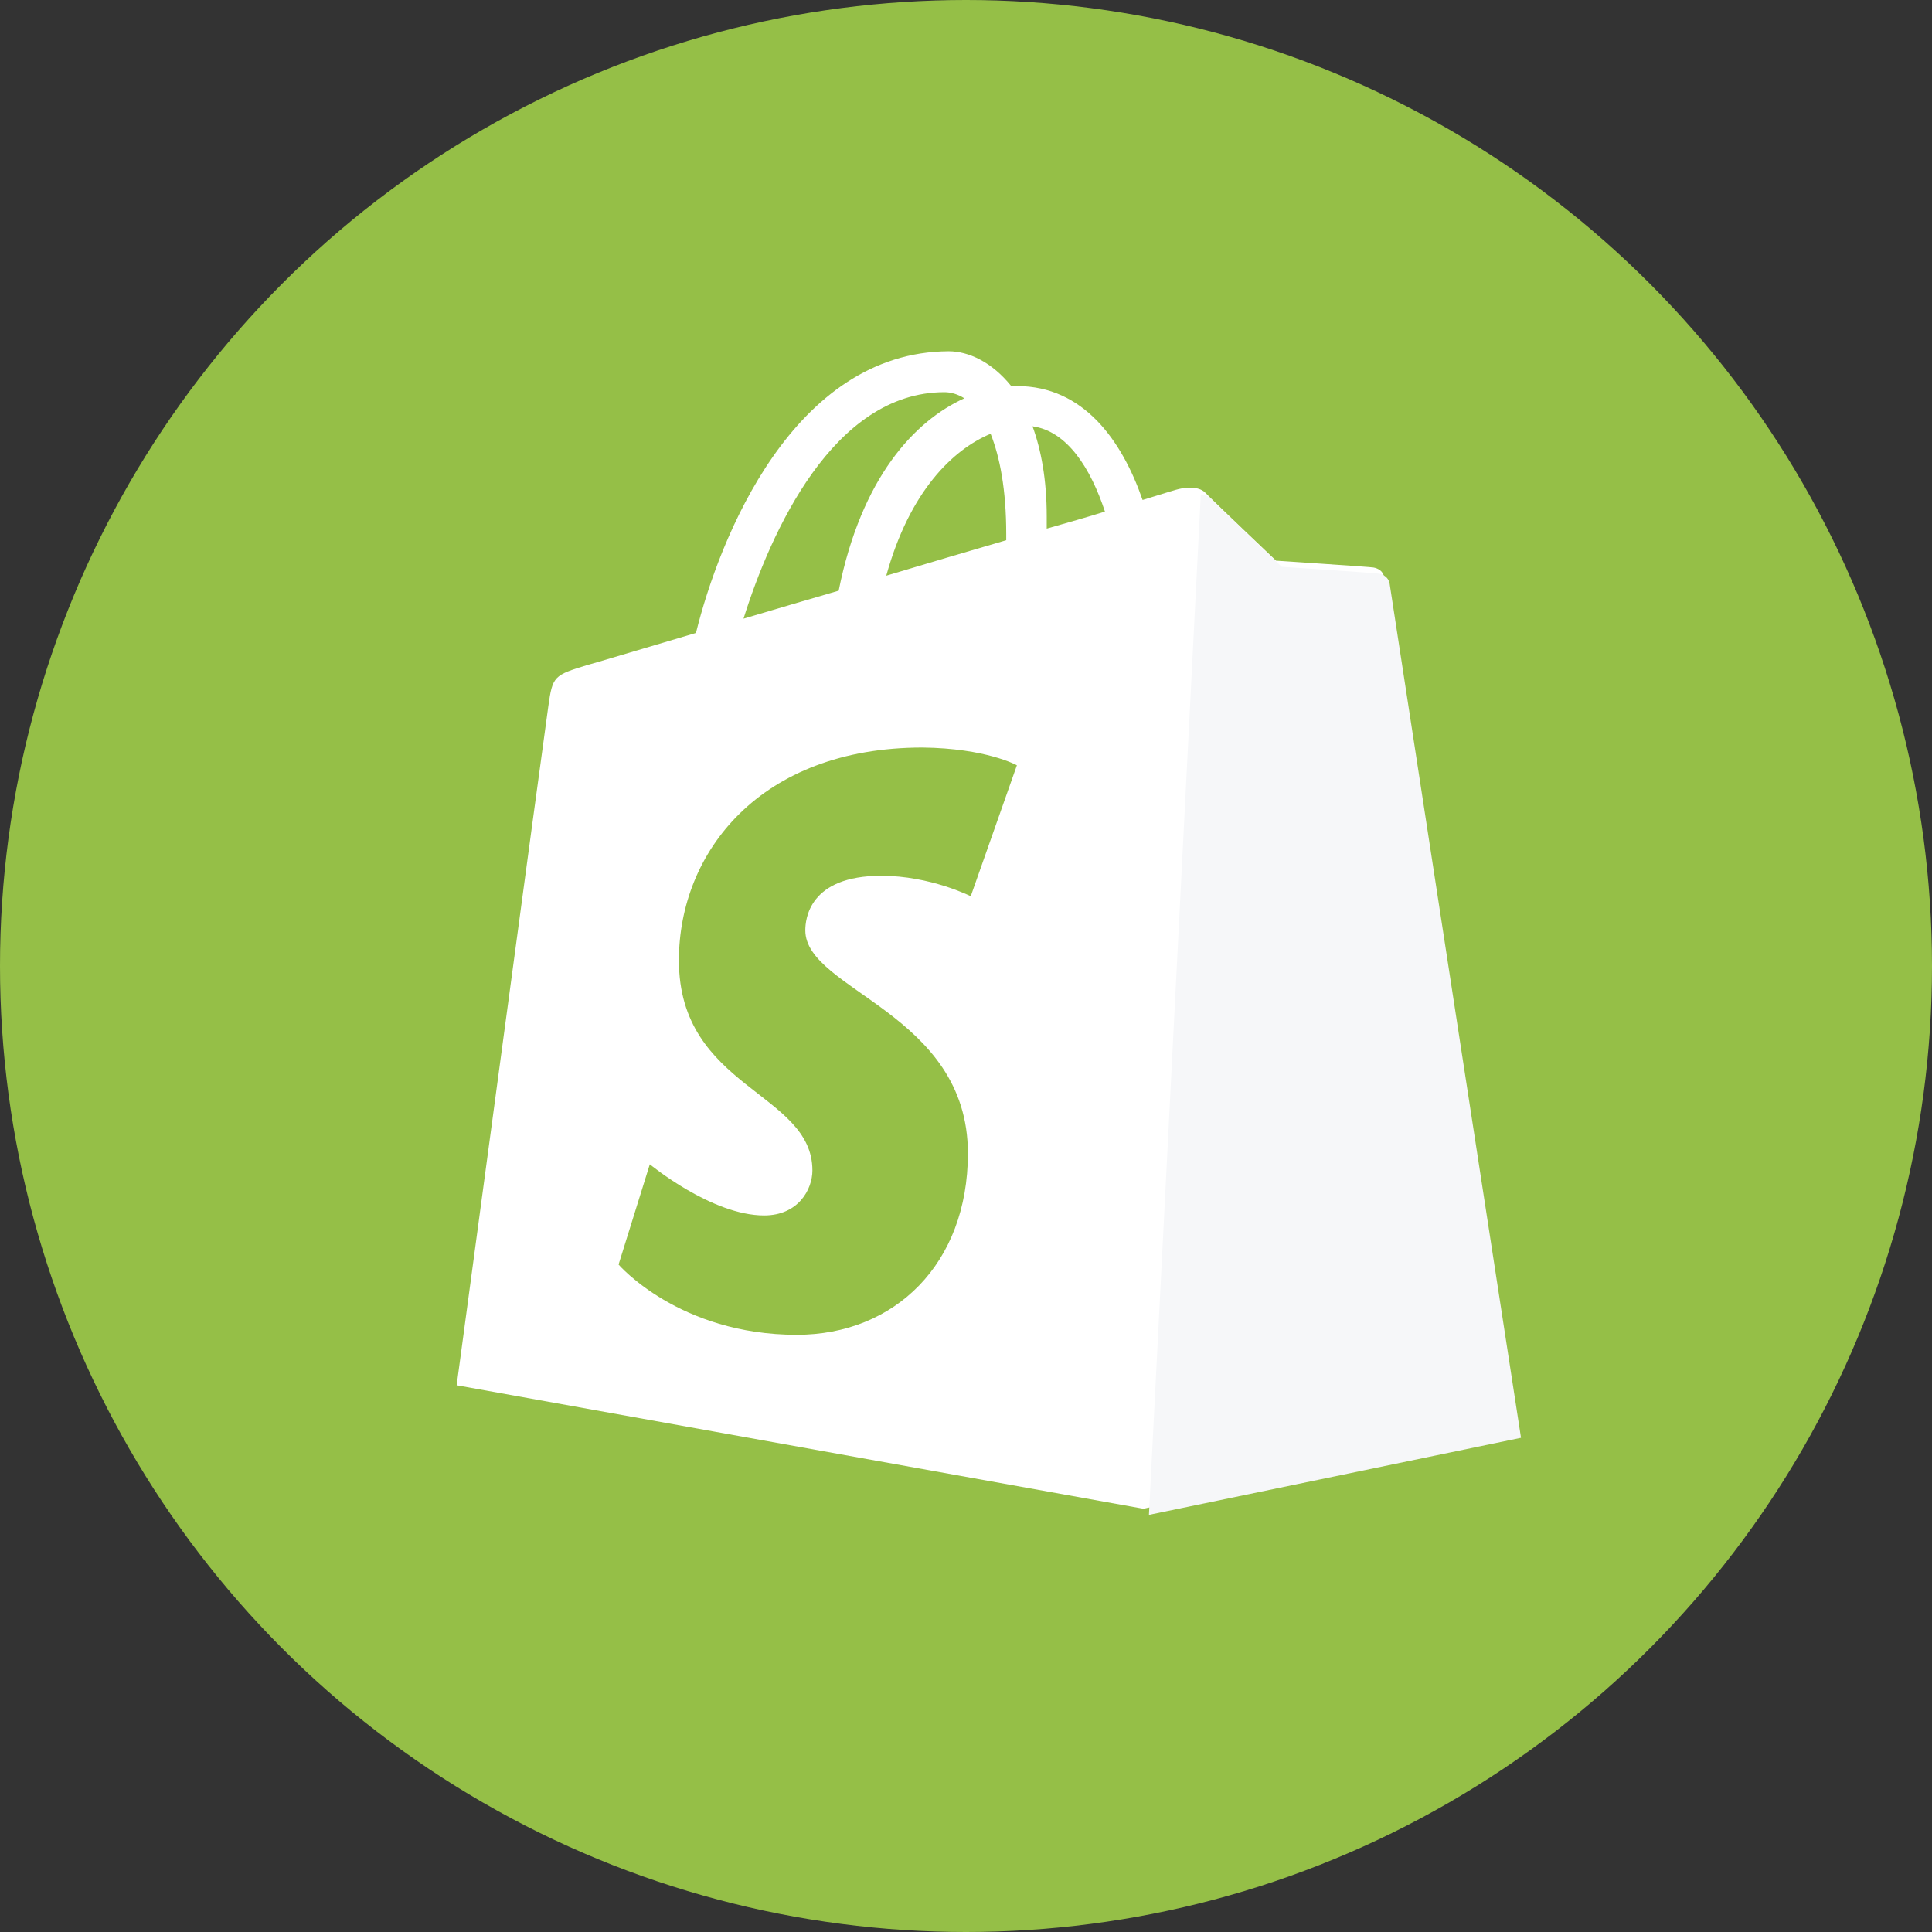
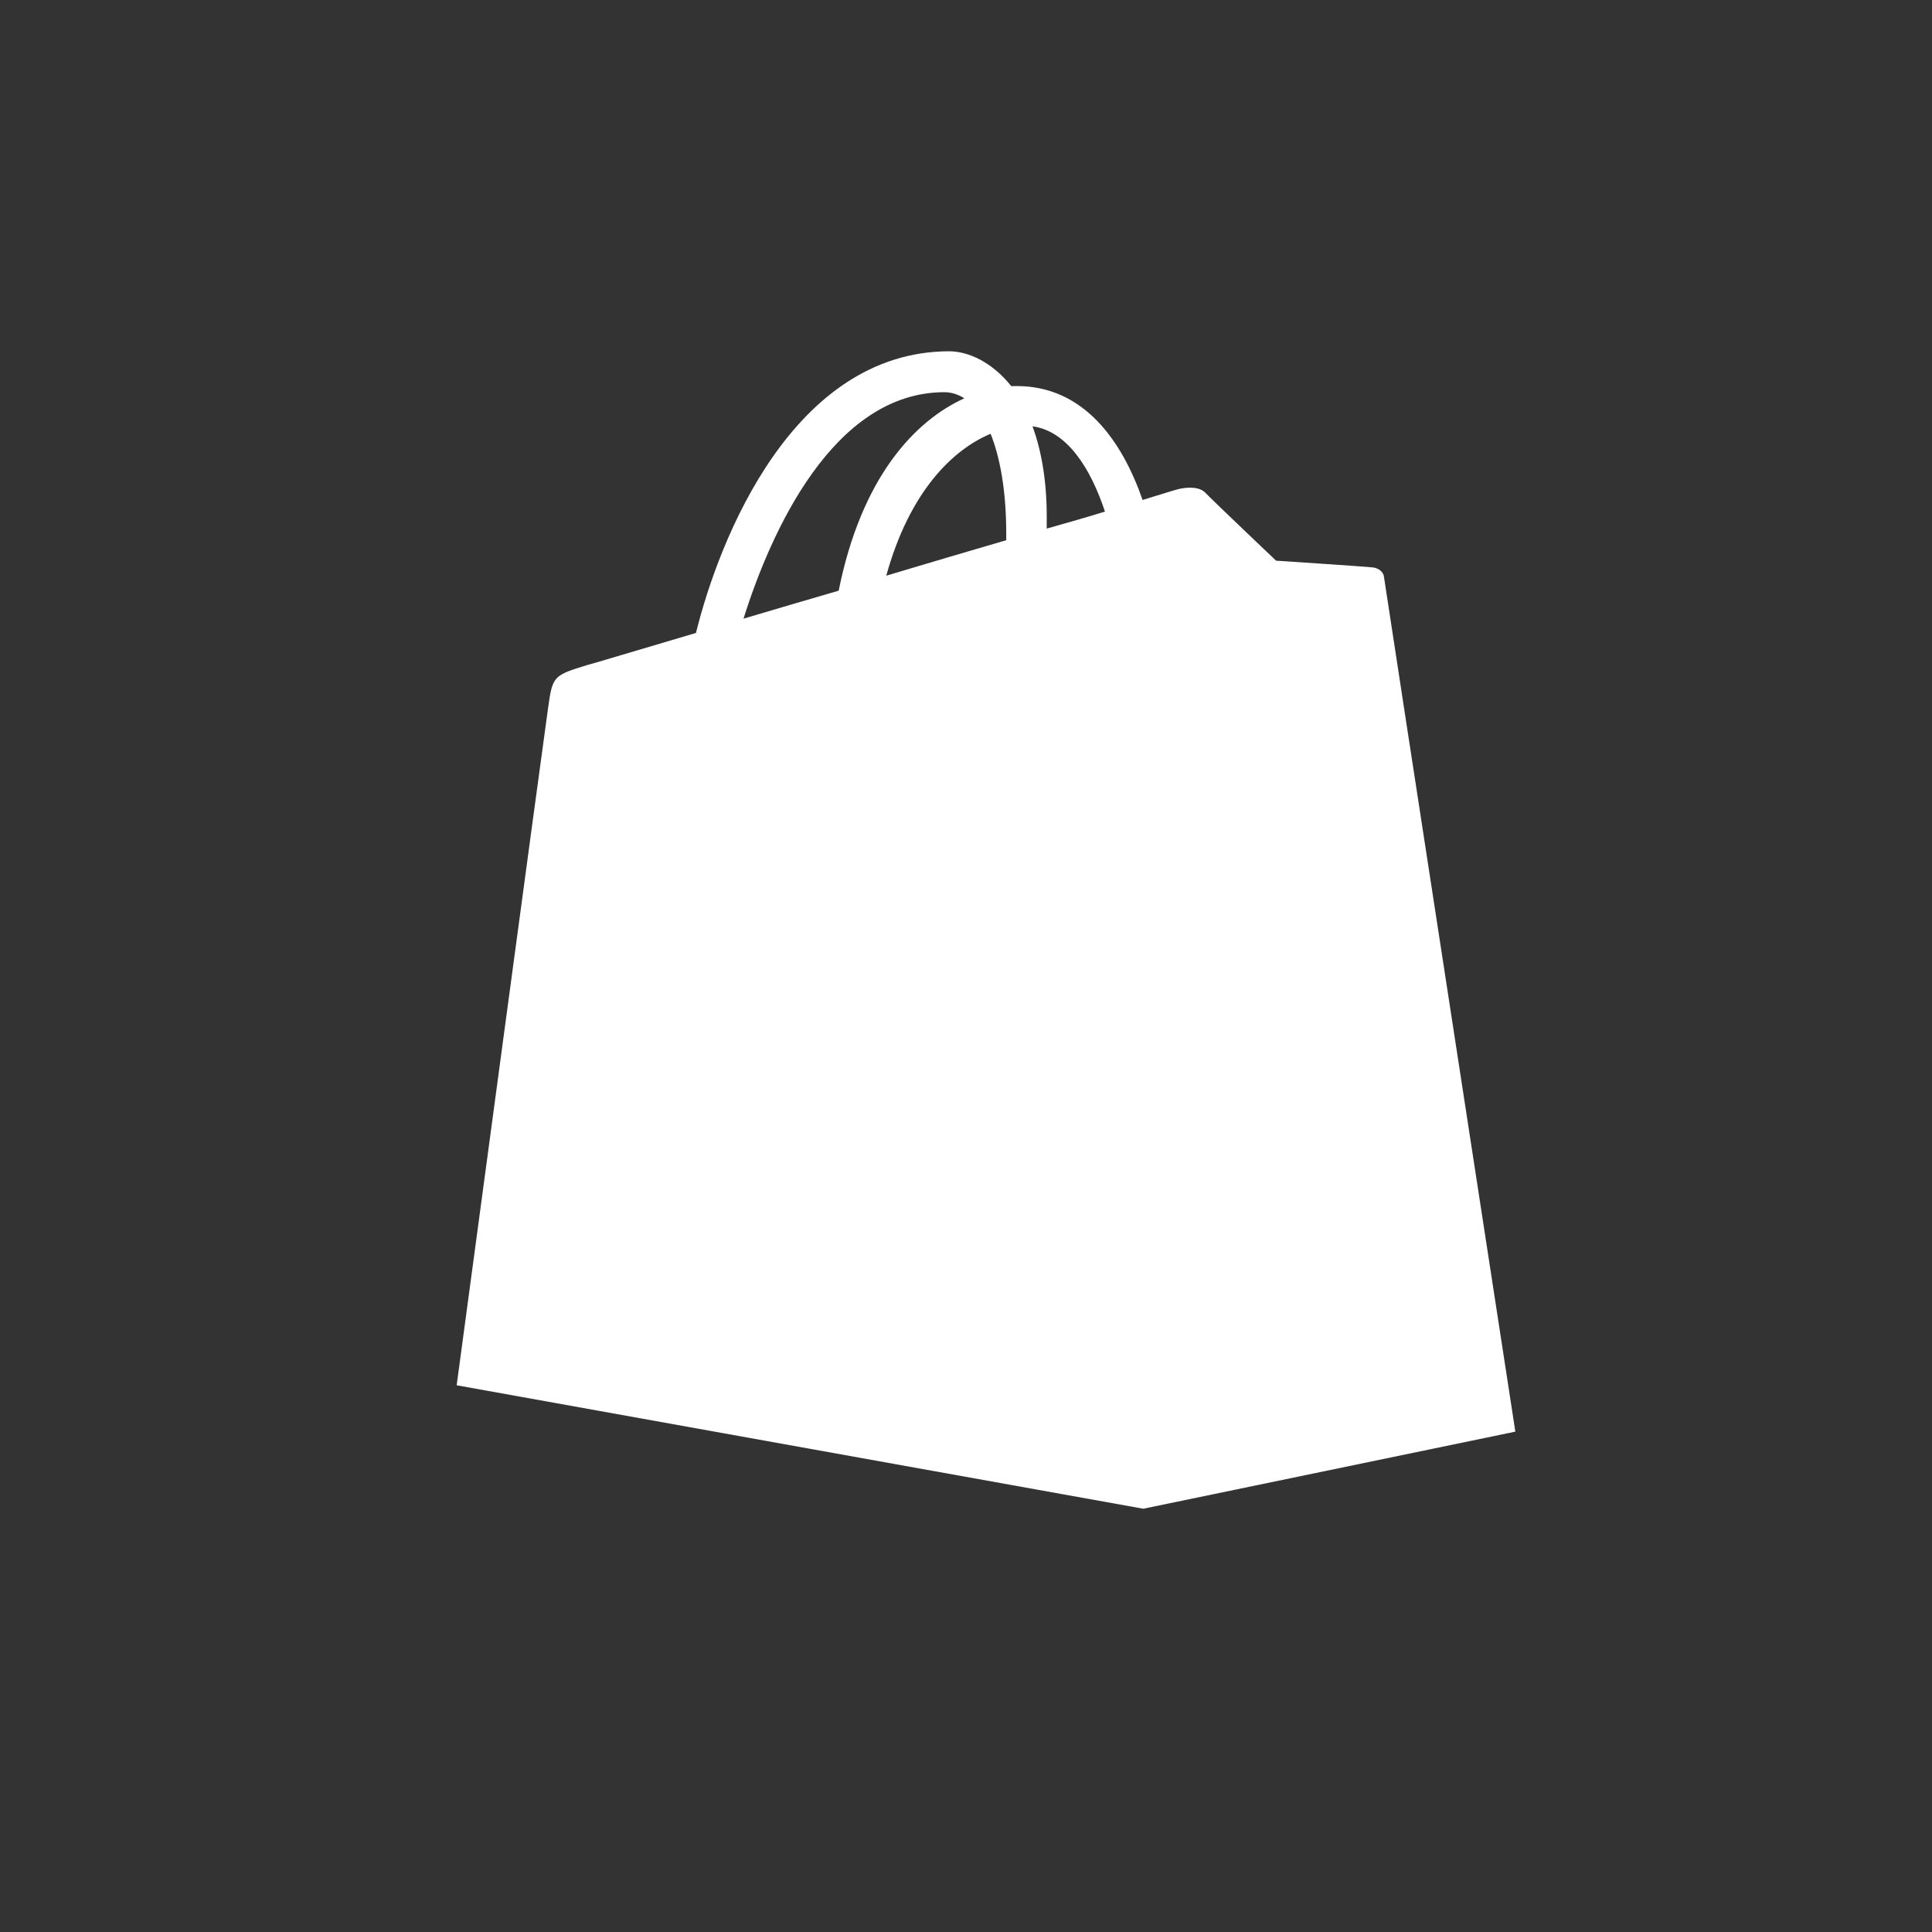
<svg xmlns="http://www.w3.org/2000/svg" width="70" height="70" viewBox="0 0 70 70" fill="none">
  <rect x="0" y="0" width="70" height="70" fill="#333333" stroke="none" />
-   <circle cx="35" cy="35" r="35" fill="#95BF47" />
  <path d="M50.145 20.907C50.119 20.685 49.913 20.586 49.759 20.561C49.605 20.536 46.234 20.314 46.234 20.314C46.234 20.314 43.893 18.09 43.662 17.843C43.404 17.596 42.916 17.67 42.71 17.719C42.684 17.719 42.195 17.867 41.398 18.115C40.652 15.965 39.262 13.988 36.844 13.988H36.638C35.944 13.123 35.095 12.727 34.374 12.727C28.74 12.752 26.065 19.498 25.216 22.933C23.029 23.576 21.485 24.046 21.28 24.095C20.07 24.466 20.019 24.49 19.865 25.602C19.736 26.467 16.546 50.191 16.546 50.191L41.423 54.664L54.904 51.871C54.904 51.847 50.17 21.129 50.145 20.907ZM40.034 18.535C39.417 18.732 38.696 18.93 37.925 19.152V18.708C37.925 17.373 37.719 16.286 37.41 15.446C38.671 15.619 39.52 16.978 40.034 18.535ZM35.892 15.717C36.227 16.558 36.458 17.744 36.458 19.35V19.573C35.095 19.968 33.603 20.413 32.111 20.858C32.959 17.793 34.529 16.286 35.892 15.717ZM34.22 14.21C34.452 14.21 34.709 14.284 34.94 14.432C33.139 15.248 31.21 17.299 30.387 21.401C29.203 21.747 28.02 22.093 26.939 22.415C27.917 19.301 30.181 14.21 34.22 14.21Z" fill="white" />
-   <path d="M49.964 20.784C49.809 20.759 46.439 20.536 46.439 20.536C46.439 20.536 44.098 18.312 43.867 18.065C43.764 17.966 43.635 17.917 43.507 17.917L41.628 54.886L55.109 52.094C55.109 52.094 50.375 21.352 50.35 21.154C50.324 20.932 50.118 20.808 49.964 20.784Z" fill="#F6F7F9" />
-   <path d="M36.844 27.728L35.172 32.472C35.172 32.472 33.706 31.731 31.93 31.731C29.306 31.731 29.178 33.313 29.178 33.708C29.178 35.883 35.069 36.698 35.069 41.789C35.069 45.792 32.419 48.362 28.869 48.362C24.598 48.362 22.412 45.817 22.412 45.817L23.544 42.184C23.544 42.184 25.782 44.038 27.686 44.038C28.92 44.038 29.435 43.099 29.435 42.407C29.435 39.565 24.598 39.441 24.598 34.795C24.598 30.891 27.531 27.085 33.423 27.085C35.738 27.11 36.844 27.728 36.844 27.728Z" fill="#95BF47" />
</svg>